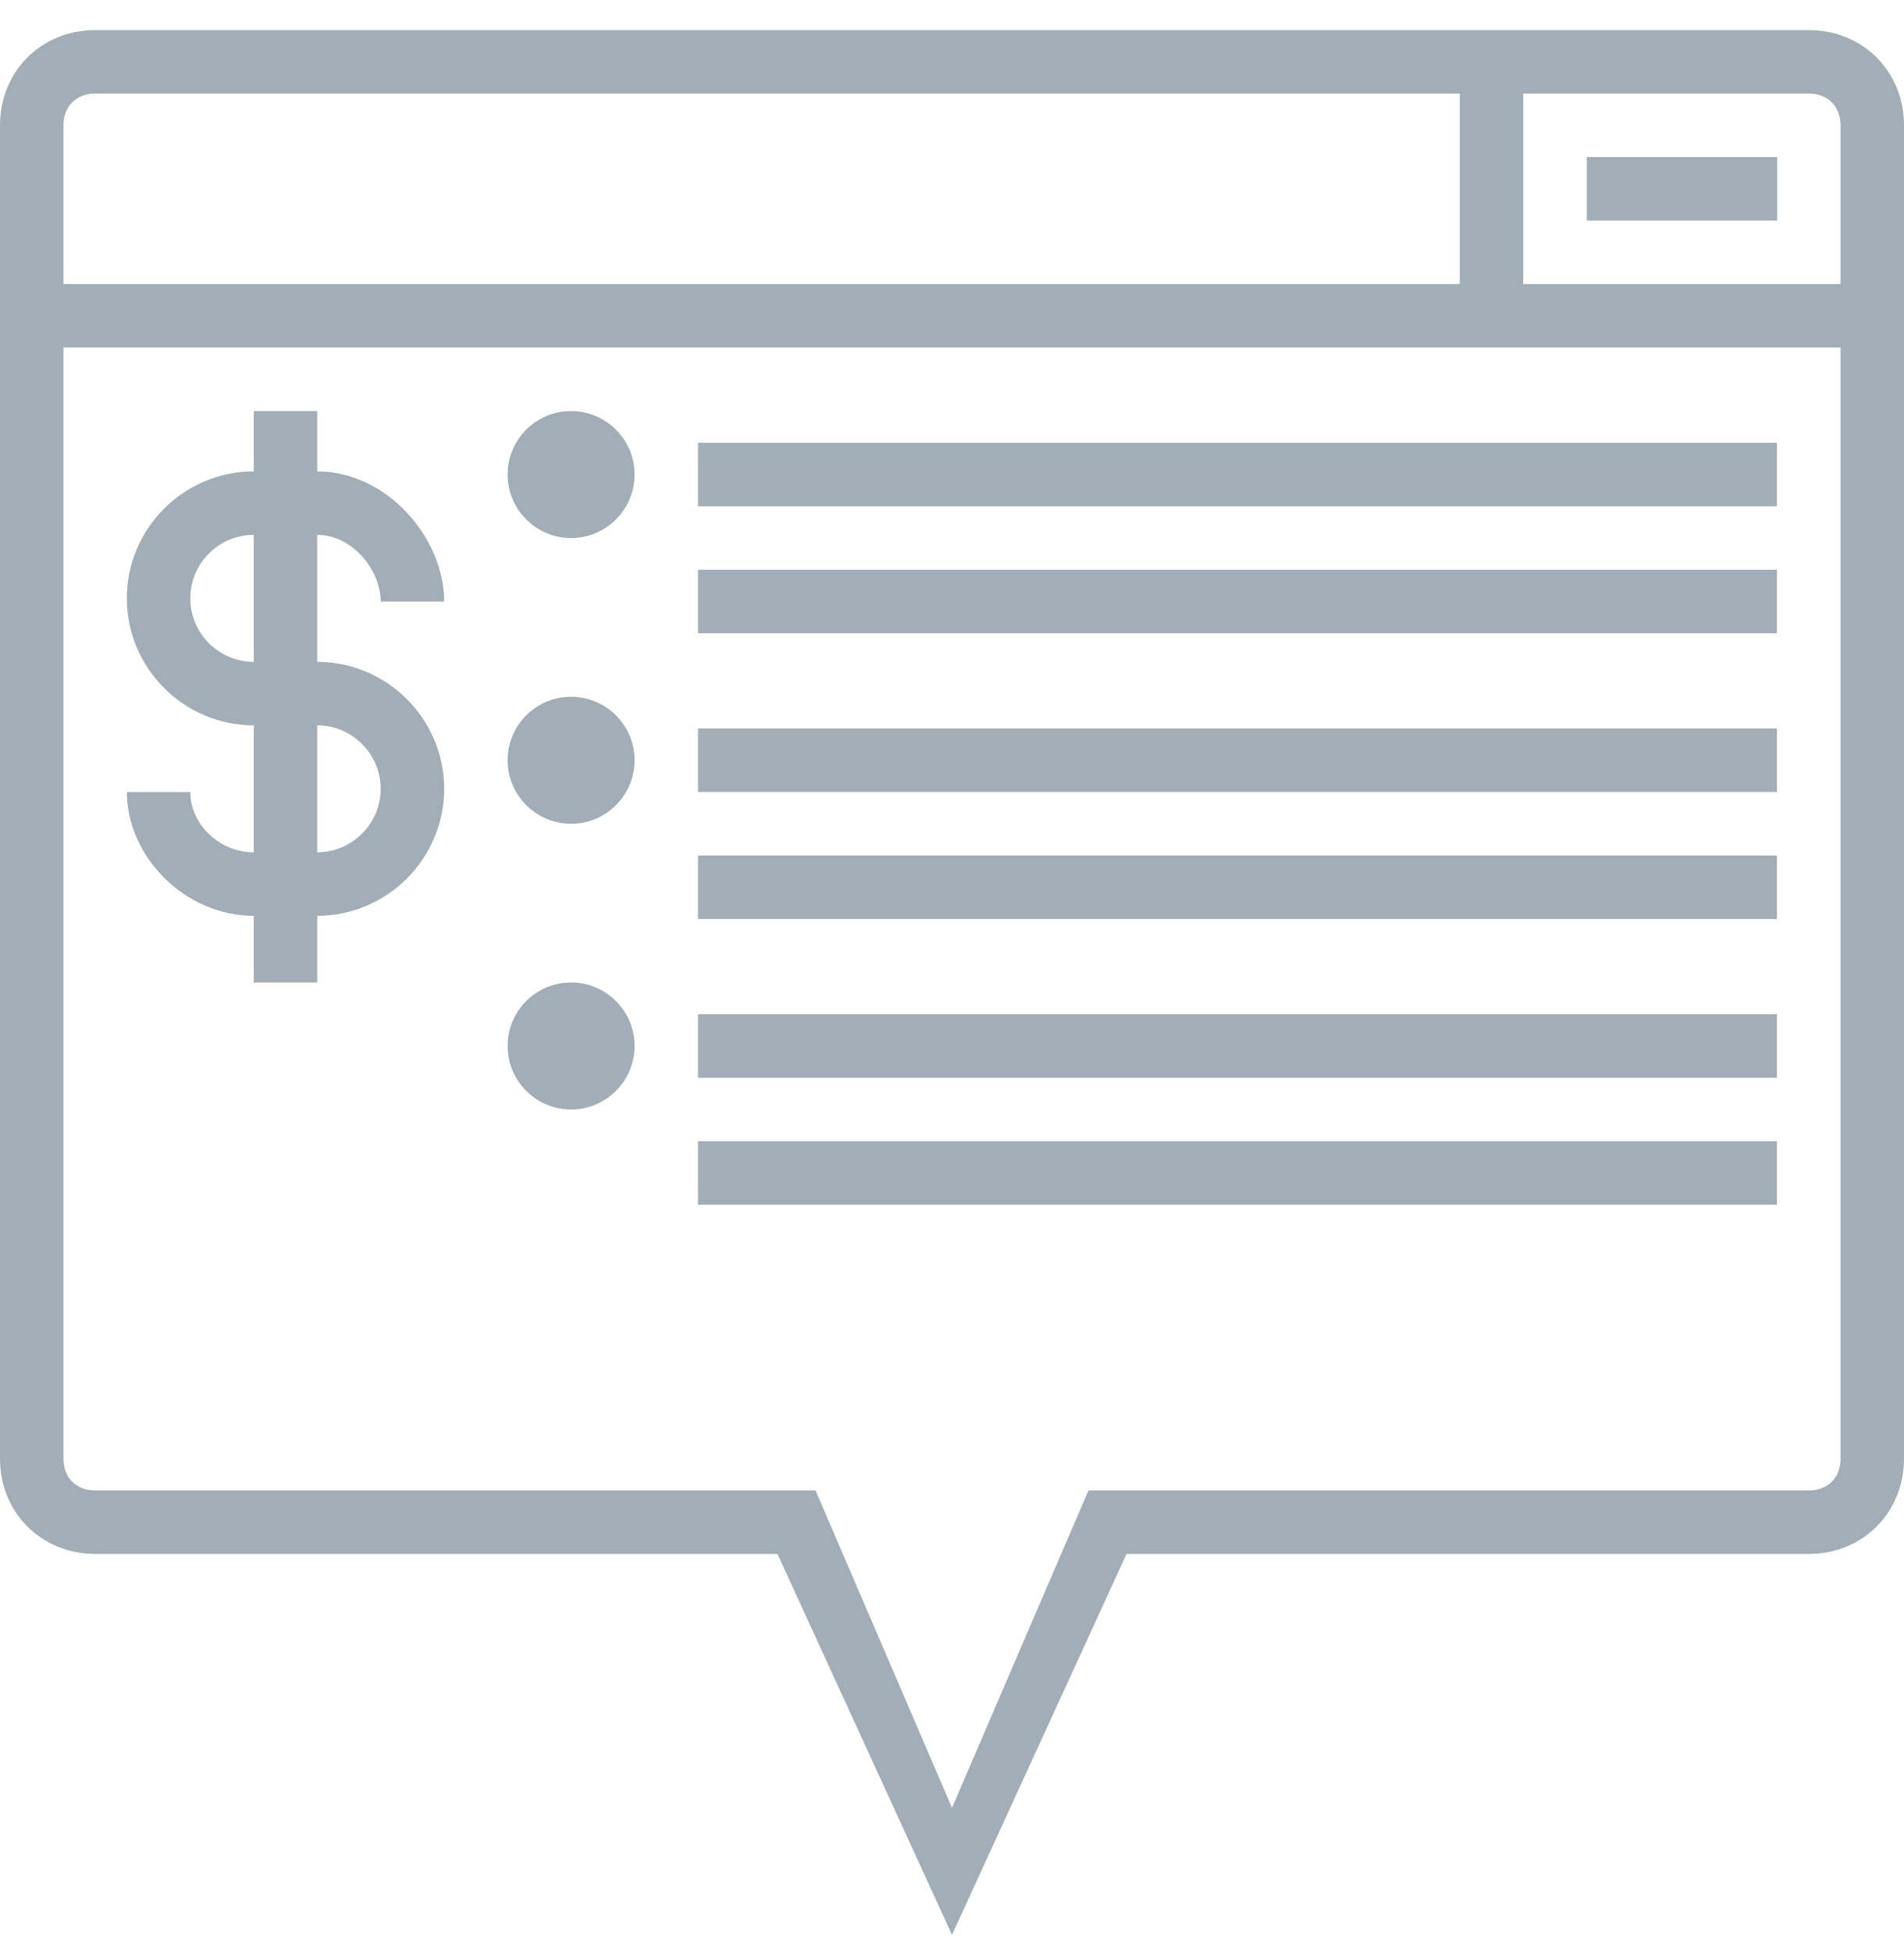
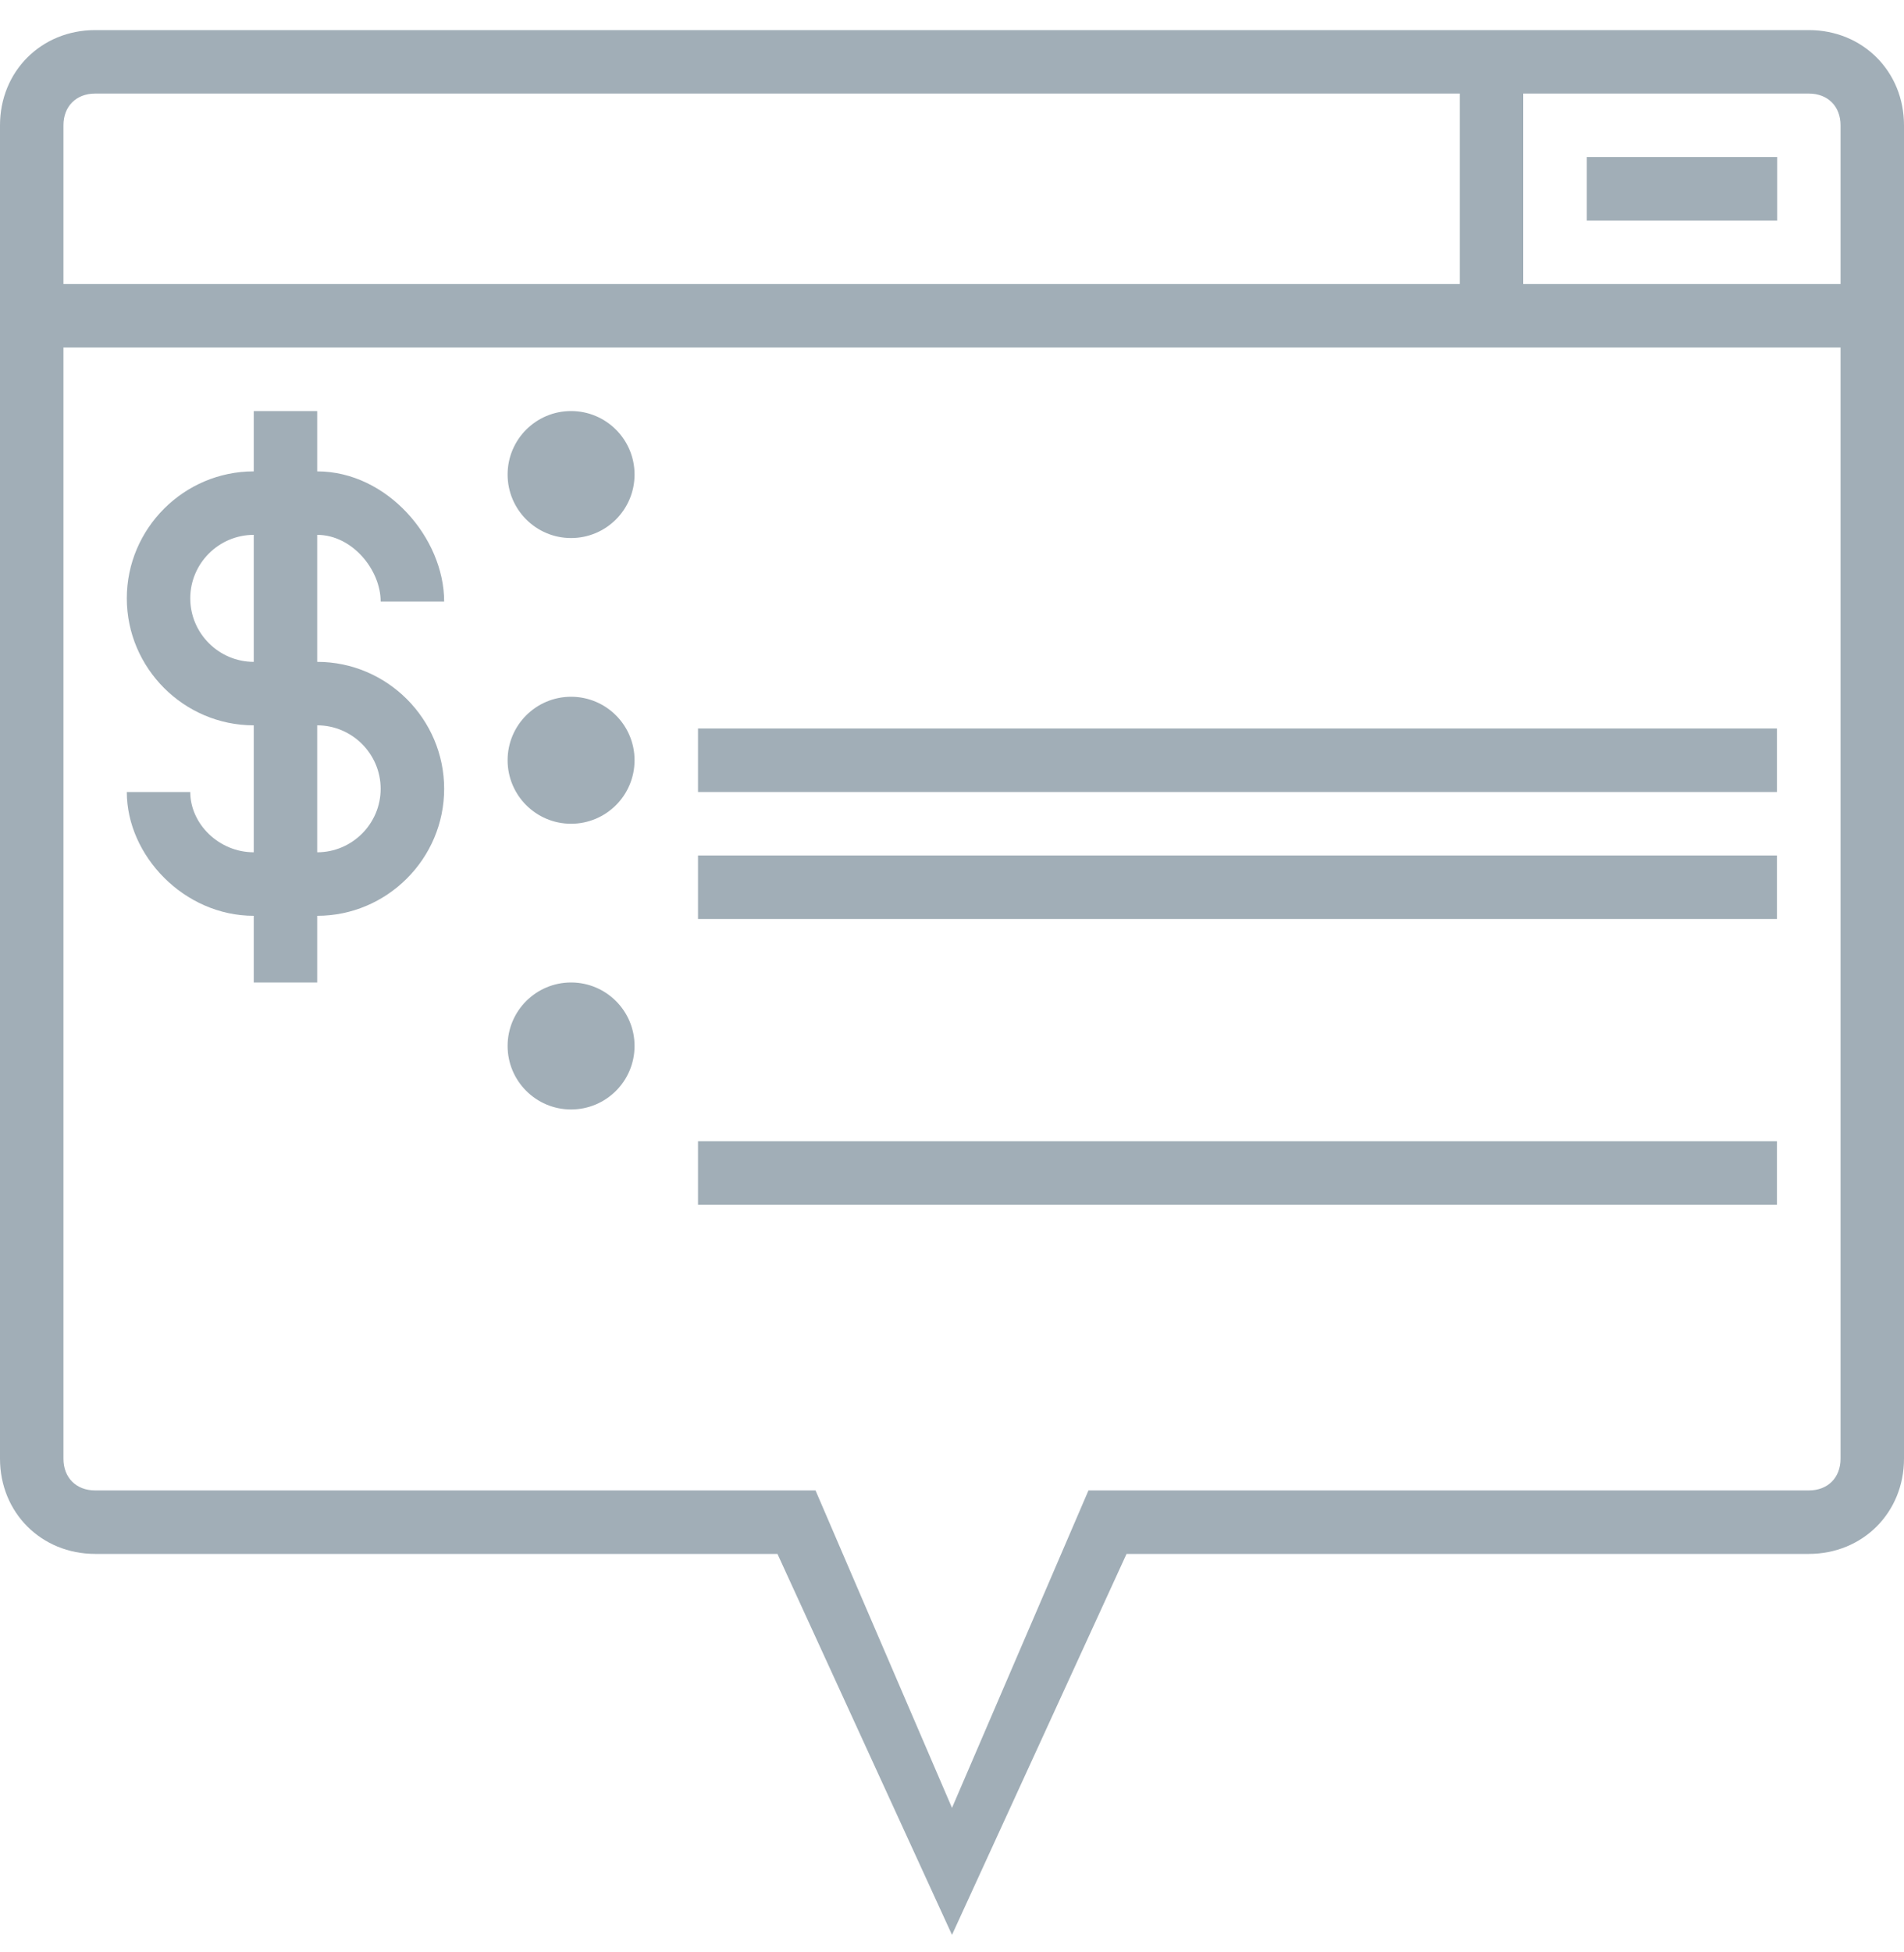
<svg xmlns="http://www.w3.org/2000/svg" width="40" height="41" viewBox="0 0 40 41" fill="none">
  <path d="M37.336 3.298H33.336V4.632H37.336V3.298Z" fill="#A1AEB7" />
  <path d="M38 0.632H2C0.867 0.632 0 1.498 0 2.632V30.632C0 31.765 0.867 32.632 2 32.632H16.333L20 40.632L23.667 32.632H38C39.133 32.632 40 31.765 40 30.632V2.632C40 1.498 39.133 0.632 38 0.632ZM38.667 2.632V5.965H32V1.965H38C38.4 1.965 38.667 2.232 38.667 2.632ZM2 1.965H30.667V5.965H1.333V2.632C1.333 2.232 1.6 1.965 2 1.965ZM38 31.299H22.867L20 37.965L17.133 31.299H2C1.6 31.299 1.333 31.032 1.333 30.632V7.298H38.667V30.632C38.667 31.032 38.4 31.299 38 31.299Z" fill="#A1AEB7" />
  <path d="M6.664 13.899V11.232C7.397 11.232 7.997 11.965 7.997 12.632H9.331C9.331 11.299 8.131 9.899 6.664 9.899V8.632H5.331V9.899C3.864 9.899 2.664 11.098 2.664 12.565C2.664 14.032 3.864 15.232 5.331 15.232V17.898C4.597 17.898 3.997 17.299 3.997 16.632H2.664C2.664 17.965 3.864 19.232 5.331 19.232V20.632H6.664V19.232C8.131 19.232 9.331 18.032 9.331 16.565C9.331 15.098 8.131 13.899 6.664 13.899ZM3.997 12.565C3.997 11.832 4.597 11.232 5.331 11.232V13.899C4.597 13.899 3.997 13.299 3.997 12.565ZM6.664 17.898V15.232C7.397 15.232 7.997 15.832 7.997 16.565C7.997 17.299 7.397 17.898 6.664 17.898Z" fill="#A1AEB7" />
  <path d="M11.997 11.299C12.734 11.299 13.331 10.701 13.331 9.965C13.331 9.229 12.734 8.632 11.997 8.632C11.261 8.632 10.664 9.229 10.664 9.965C10.664 10.701 11.261 11.299 11.997 11.299Z" fill="#A1AEB7" />
-   <path d="M37.331 9.298H14.664V10.632H37.331V9.298Z" fill="#A1AEB7" />
-   <path d="M37.331 11.965H14.664V13.299H37.331V11.965Z" fill="#A1AEB7" />
+   <path d="M37.331 11.965H14.664H37.331V11.965Z" fill="#A1AEB7" />
  <path d="M11.997 17.299C12.734 17.299 13.331 16.701 13.331 15.965C13.331 15.229 12.734 14.632 11.997 14.632C11.261 14.632 10.664 15.229 10.664 15.965C10.664 16.701 11.261 17.299 11.997 17.299Z" fill="#A1AEB7" />
  <path d="M37.331 15.298H14.664V16.632H37.331V15.298Z" fill="#A1AEB7" />
  <path d="M37.331 17.965H14.664V19.299H37.331V17.965Z" fill="#A1AEB7" />
  <path d="M11.997 23.299C12.734 23.299 13.331 22.701 13.331 21.965C13.331 21.229 12.734 20.632 11.997 20.632C11.261 20.632 10.664 21.229 10.664 21.965C10.664 22.701 11.261 23.299 11.997 23.299Z" fill="#A1AEB7" />
-   <path d="M37.331 21.298H14.664V22.632H37.331V21.298Z" fill="#A1AEB7" />
  <path d="M37.331 23.965H14.664V25.299H37.331V23.965Z" fill="#A1AEB7" />
</svg>